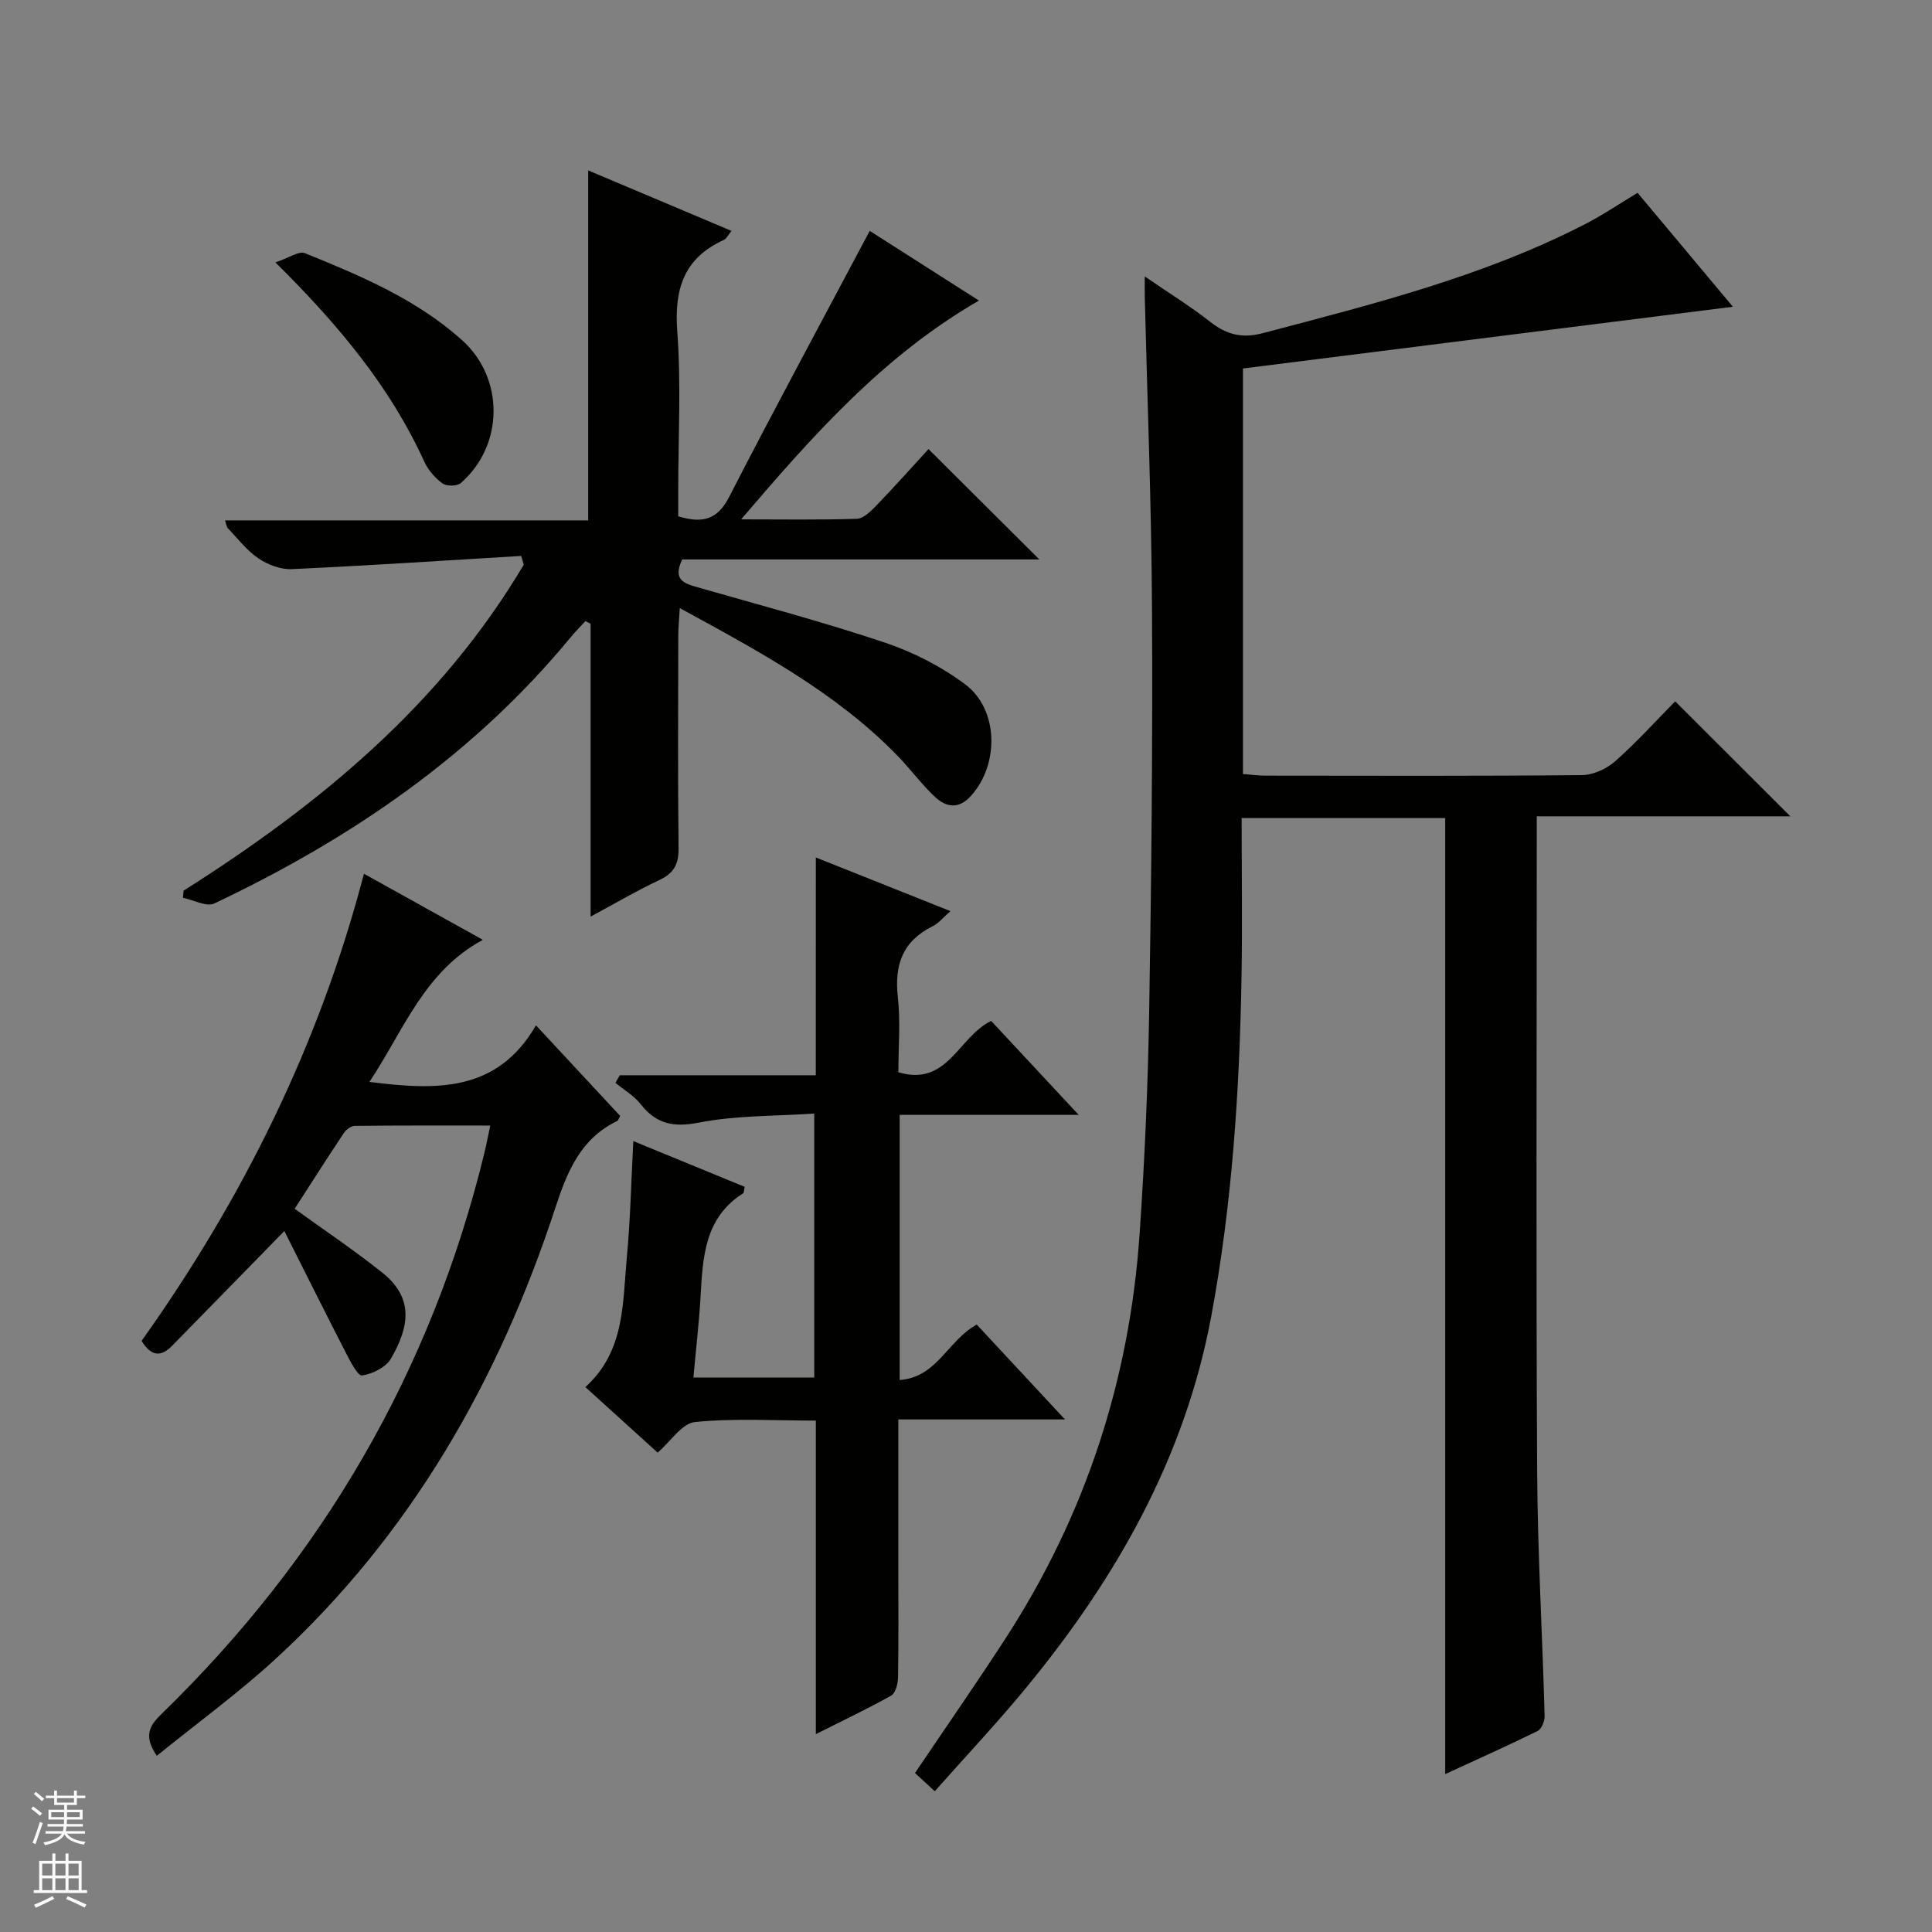
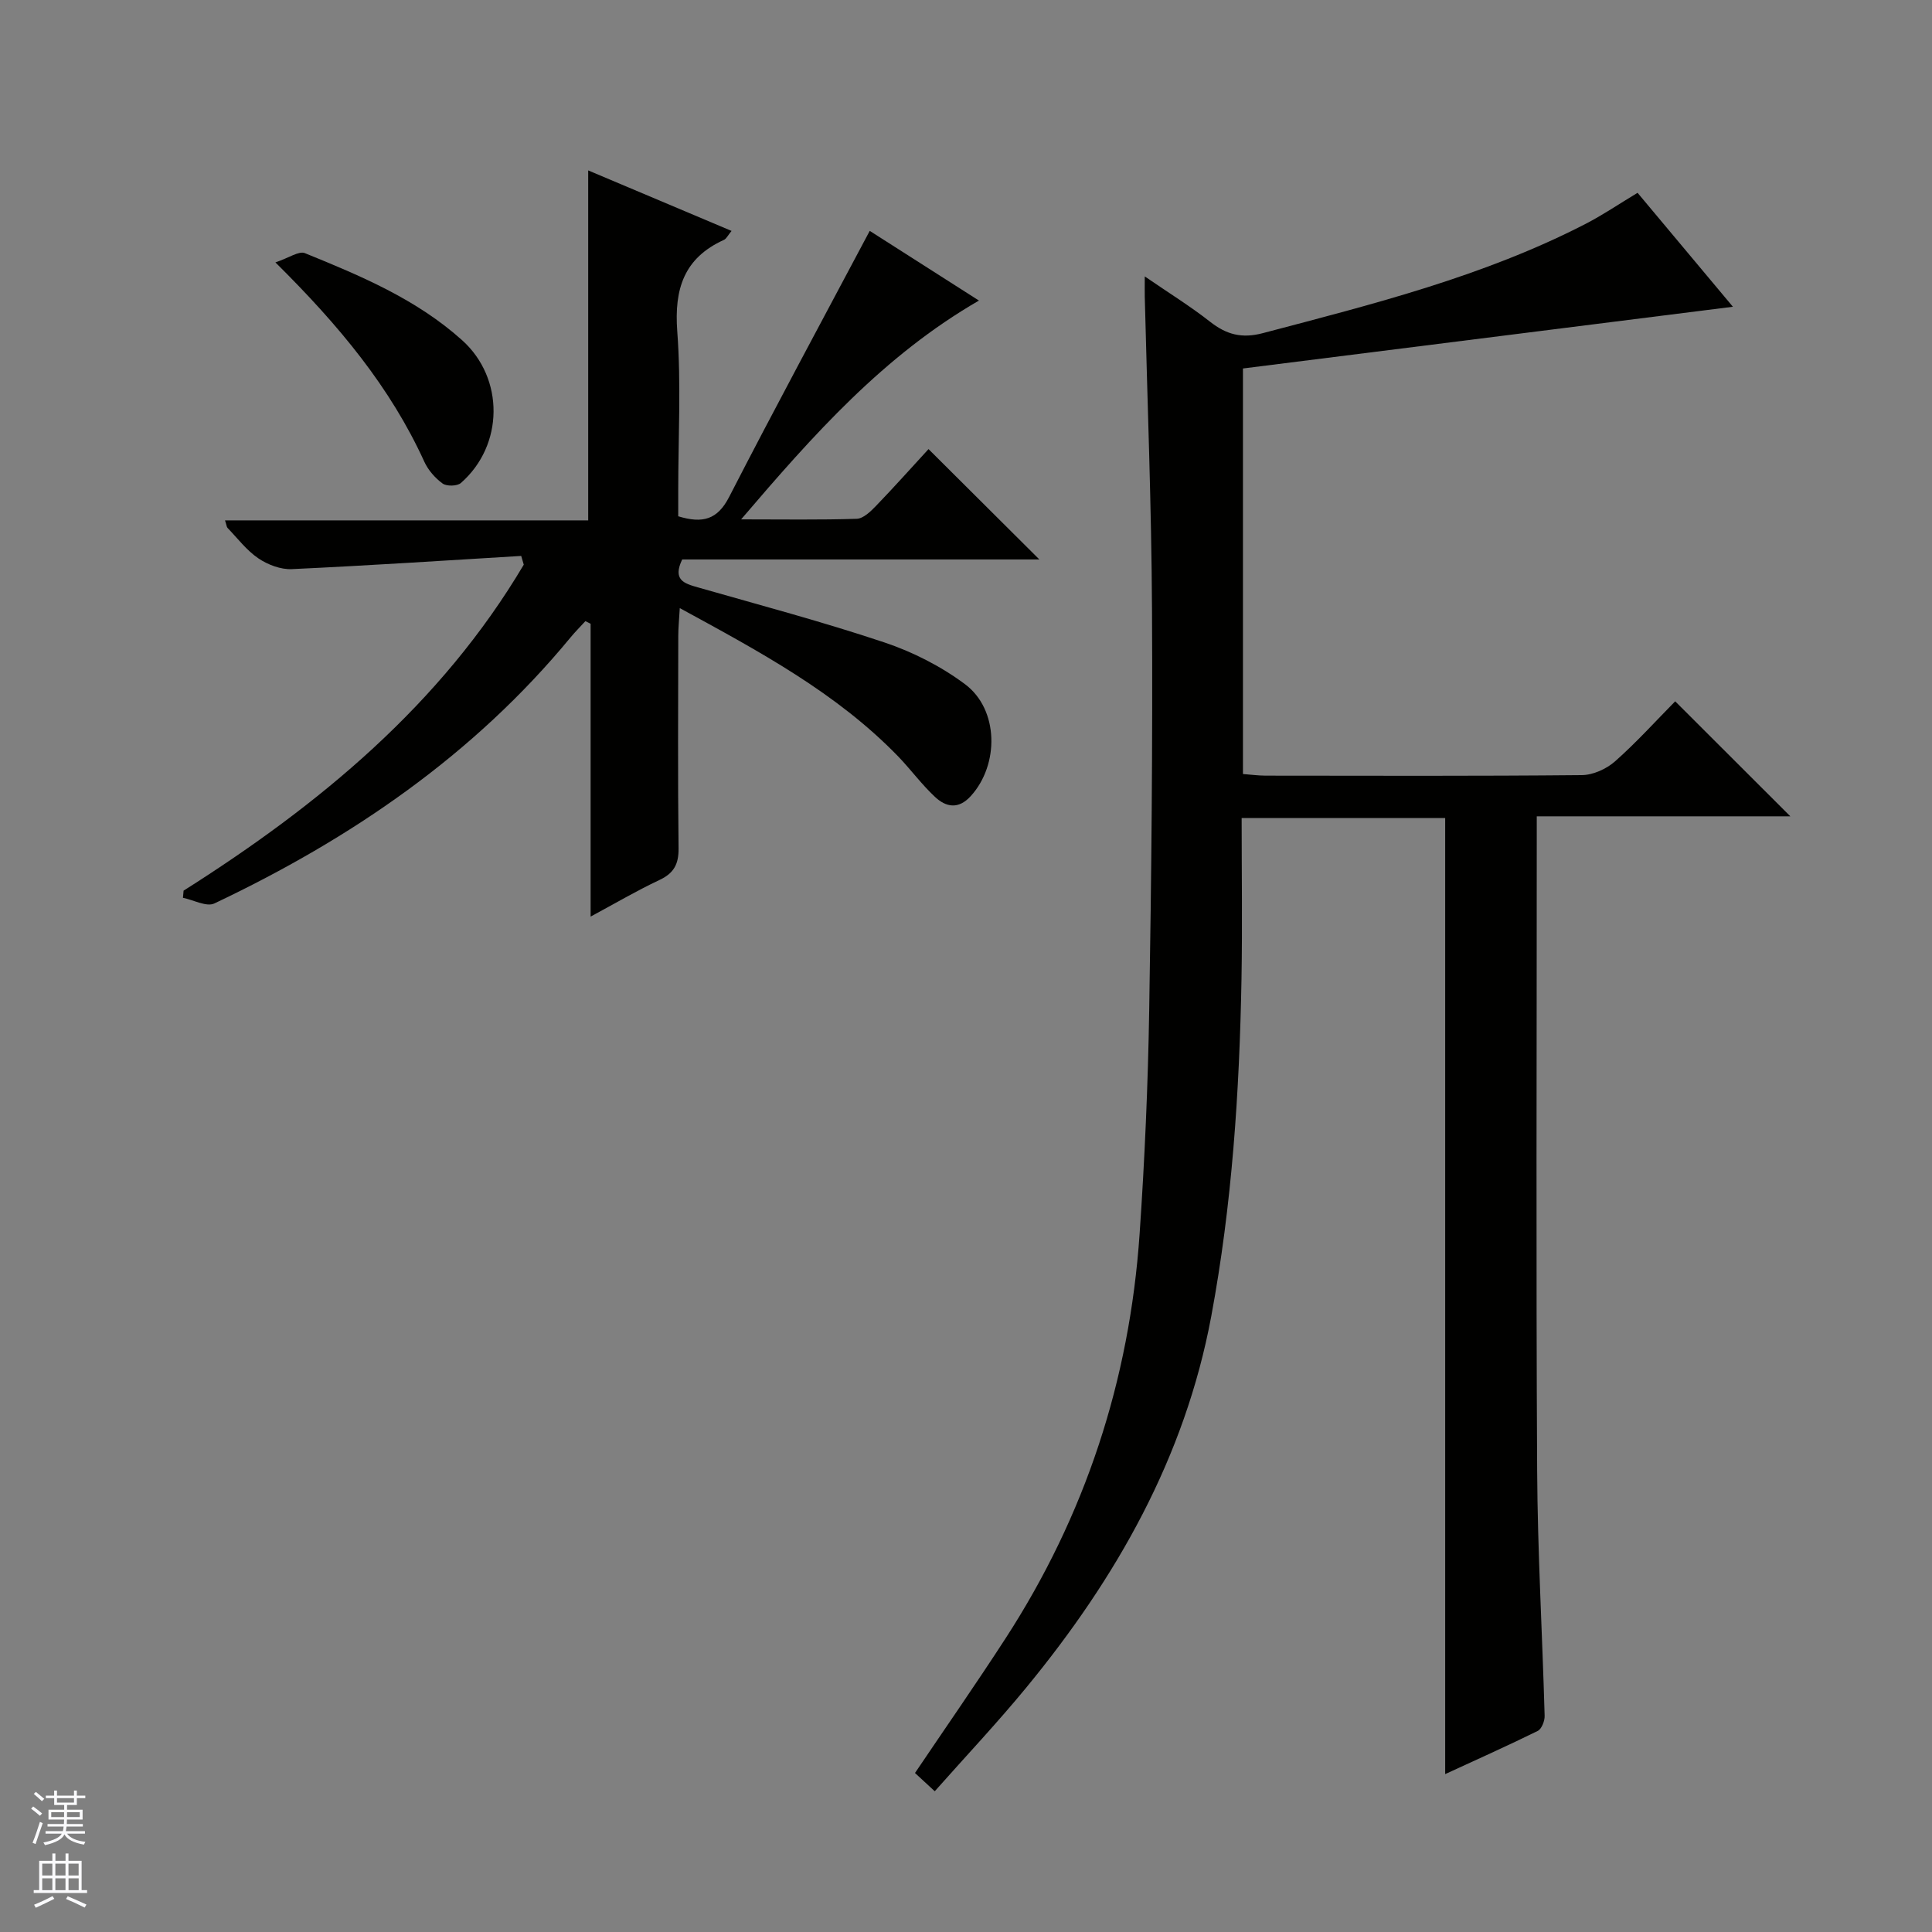
<svg xmlns="http://www.w3.org/2000/svg" enable-background="new 0 0 400 400" viewBox="0 0 400 400">
  <rect x="0" y="0" width="400" height="400" fill="#808080" stroke="none" />
  <g fill="#010100">
    <path d="m346.83 145.2c8.17 8.16 15.9 15.88 23.84 23.81-17.25 0-34.62 0-52.5 0v5.9c0 43.16-.16 86.32.08 129.48.09 16.95 1.08 33.9 1.55 50.86.03 1.06-.62 2.71-1.43 3.12-6.22 3.07-12.55 5.89-19.16 8.94 0-66.24 0-131.91 0-197.94-13.66 0-27.56 0-42.14 0 0 11.06.16 22.16-.03 33.25-.42 23.46-1.96 46.82-6.27 69.94-5.46 29.25-19.65 54.17-38.28 76.82-5.99 7.29-12.48 14.17-18.96 21.48-1.76-1.63-2.95-2.72-4.09-3.78 6.36-9.43 12.7-18.54 18.73-27.84 16.53-25.48 25.69-53.48 27.77-83.72 1.06-15.43 1.74-30.9 1.99-46.36.46-27.63.73-55.28.58-82.92-.11-21.62-.97-43.24-1.5-64.86-.02-.99 0-1.98 0-4.15 4.98 3.42 9.43 6.17 13.52 9.38 3.39 2.66 6.57 3.52 10.94 2.36 22.8-6.01 45.68-11.73 66.81-22.62 3.54-1.82 6.85-4.08 10.76-6.43 6.64 7.94 13.43 16.05 19.74 23.59-33.71 4.25-67.5 8.5-101.44 12.78v83.96c1.5.11 3.08.33 4.66.34 21.83.02 43.66.1 65.49-.11 2.34-.02 5.11-1.28 6.89-2.85 4.48-3.97 8.51-8.44 12.45-12.43z" />
    <path d="m38.01 184.4c28.09-17.77 53.27-38.53 70.43-67.49-.18-.6-.35-1.21-.53-1.81-15.83.95-31.65 2-47.49 2.73-2.3.11-4.98-.91-6.93-2.23-2.43-1.65-4.3-4.14-6.38-6.3-.19-.2-.2-.57-.52-1.56h75.19c0-24.26 0-47.84 0-72.46 10.27 4.34 19.76 8.35 29.68 12.53-.79.96-1.08 1.63-1.57 1.85-8.29 3.76-10.32 10.17-9.67 18.94.82 10.94.2 21.98.2 32.97v5.32c5.06 1.54 8.12.71 10.54-4 9.39-18.28 19.17-36.36 29.11-55.09 6.74 4.3 14.49 9.25 22.61 14.43-19.71 11.39-34.2 27.69-49.24 45.3 8.75 0 16.35.13 23.94-.12 1.37-.05 2.88-1.52 3.98-2.66 3.8-3.94 7.45-8.04 10.88-11.77 8.05 8.02 15.32 15.25 22.95 22.85-24.81 0-49.49 0-73.95 0-2.03 4.25.41 4.97 3.21 5.77 12.92 3.69 25.93 7.15 38.66 11.41 5.89 1.97 11.71 4.94 16.68 8.64 7.04 5.25 7.11 16.7 1.18 23.19-2.56 2.8-5.13 2.26-7.38.16-2.78-2.59-5.05-5.72-7.7-8.46-12.72-13.09-28.54-21.59-45.15-30.64-.13 2.35-.31 4.04-.31 5.74-.02 14.66-.11 29.33.06 43.98.04 3.3-.98 5.18-3.97 6.58-4.64 2.18-9.07 4.79-14.24 7.57 0-20.61 0-40.62 0-60.63-.36-.18-.72-.36-1.08-.54-1.01 1.11-2.08 2.17-3.04 3.33-20.1 24.39-45.5 41.72-73.78 55.12-1.62.77-4.31-.73-6.5-1.17.04-.47.08-.98.13-1.48z" />
-     <path d="m168.91 177.53c9.55 3.81 18.4 7.34 27.87 11.11-1.52 1.32-2.45 2.52-3.68 3.13-6.23 3.07-7.96 8.01-7.21 14.68.57 5.08.11 10.28.11 15.55 10.2 3.06 12.41-7.35 19.21-10.63 5.7 6.11 11.57 12.42 18.12 19.45-12.79 0-24.79 0-37.06 0v54.89c7.75-.54 9.88-8.11 15.95-11.48 5.69 6.12 11.61 12.49 18.27 19.65-11.96 0-22.98 0-34.5 0v30.91c0 7.5.07 15-.06 22.49-.02 1.3-.51 3.25-1.42 3.77-4.88 2.75-9.96 5.14-15.6 7.98 0-21.98 0-43.09 0-64.91-8.59 0-16.88-.52-25.04.3-2.67.27-5 3.99-7.71 6.33-4.91-4.45-9.82-8.9-14.97-13.57 8.24-7.43 7.7-17.42 8.59-26.87.73-7.75.89-15.56 1.34-24.06 7.95 3.27 15.53 6.38 23.06 9.47-.17.76-.14 1.22-.32 1.34-8 5.06-8.35 13.22-8.82 21.41-.31 5.44-.95 10.86-1.48 16.73h25.02c0-18.07 0-35.82 0-54.65-8.16.55-16.17.37-23.86 1.87-5.33 1.04-8.85.29-12.11-3.85-1.37-1.74-3.44-2.93-5.19-4.37.3-.53.6-1.05.9-1.58h40.58c.01-15.29.01-29.84.01-45.09z" />
-     <path d="m58.87 254.87c-8.44 8.63-15.86 16.24-23.3 23.82-2.25 2.29-4.3 2.15-6.25-1.08 20.87-29.33 36.77-61.25 46.03-96.71 8.17 4.54 16.14 8.97 24.62 13.68-12.17 6.58-16.36 18.7-23.48 29.42 13.85 1.75 26.41 2.19 34.48-11.71 6.27 6.74 11.88 12.77 17.43 18.75-.3.53-.39.93-.61 1.04-7.51 3.63-10.3 10.32-12.76 17.83-11.71 35.82-29.94 67.76-57.91 93.49-7.75 7.13-16.32 13.36-24.65 20.12-2.83-4.13-1.49-6.27.93-8.62 33.36-32.42 55.94-71.08 66.93-116.38.39-1.61.69-3.23 1.17-5.49-9.54 0-18.79-.04-28.03.07-.79.01-1.83.79-2.3 1.51-3.49 5.24-6.87 10.56-10.16 15.65 6.13 4.44 12.34 8.59 18.16 13.24 6.47 5.17 5.66 11.07 1.79 17.76-1.05 1.82-3.83 3.2-6 3.52-.89.13-2.47-2.98-3.4-4.79-4.3-8.37-8.49-16.79-12.69-25.12z" />
    <path d="m57.02 54.33c2.8-.94 4.86-2.42 6.1-1.92 11.56 4.7 23.12 9.54 32.57 18.04 8.76 7.88 8.65 21.75-.27 29.55-.77.67-2.94.71-3.78.11-1.55-1.13-2.99-2.77-3.79-4.52-7.01-15.36-17.55-28.12-30.83-41.26z" />
  </g>
  <path d="m6.45 374.46.42-.45c.65.47 1.27.95 1.85 1.44l-.45.49c-.66-.56-1.26-1.06-1.83-1.48m.93 7.33-.63-.26c.55-1.36 1.05-2.8 1.52-4.33.19.1.38.19.59.27-.46 1.29-.95 2.73-1.48 4.32m-.38-10.38.44-.42c.43.34 1.01.82 1.74 1.44l-.49.49c-.53-.51-1.09-1.01-1.69-1.51m2.5.35h1.72v-1.04h.59v1.04h3.52v-1.04h.59v1.04h1.75v.53h-1.75v1.42h-2.03v.97h3.22v2.03h-3.24c0 .35-.01.66-.03.93h3.32v.53h-3.37c-.03.27-.08.58-.15.94h3.96v.53h-3.71c.67.92 1.93 1.48 3.79 1.68-.13.24-.23.44-.29.59-2.13-.38-3.48-1.08-4.04-2.12-.43.97-1.77 1.72-4.03 2.23-.09-.19-.2-.37-.33-.55 2.1-.42 3.37-1.03 3.81-1.83h-3.36v-.53h3.58c.08-.29.13-.61.16-.94h-3.33v-.53h3.39c.02-.27.04-.58.04-.93h-3.23v-2.03h3.25v-.97h-2.07v-1.42h-1.73zm1.12 3.44v1h2.65c.01-.3.02-.44.01-.4v-.25-.35zm1.19-2h3.52v-.91h-3.52zm4.71 2h-2.63v.59c0 .15-.01.28-.01.4h2.64z" fill="#fafafc" />
  <path d="m13.55 383.74h.63v1.52h2.72v6.07h1.13v.6h-11.05v-.6h1.13v-6.07h2.73v-1.52h.63v1.52h2.1v-1.52zm-2.68 8.83.38.56c-1.24.63-2.53 1.25-3.85 1.85-.1-.21-.21-.42-.34-.63 1.36-.55 2.63-1.15 3.81-1.78m-2.13-4.27h2.1v-2.45h-2.1zm0 3.04h2.1v-2.46h-2.1zm2.72-3.04h2.1v-2.45h-2.1zm0 3.04h2.1v-2.46h-2.1zm6.07 3.6c-1.41-.71-2.7-1.3-3.86-1.78l.35-.56c1.45.62 2.75 1.19 3.88 1.72zm-1.25-9.09h-2.1v2.45h2.1zm-2.09 5.49h2.1v-2.46h-2.1z" fill="#fafafc" />
</svg>